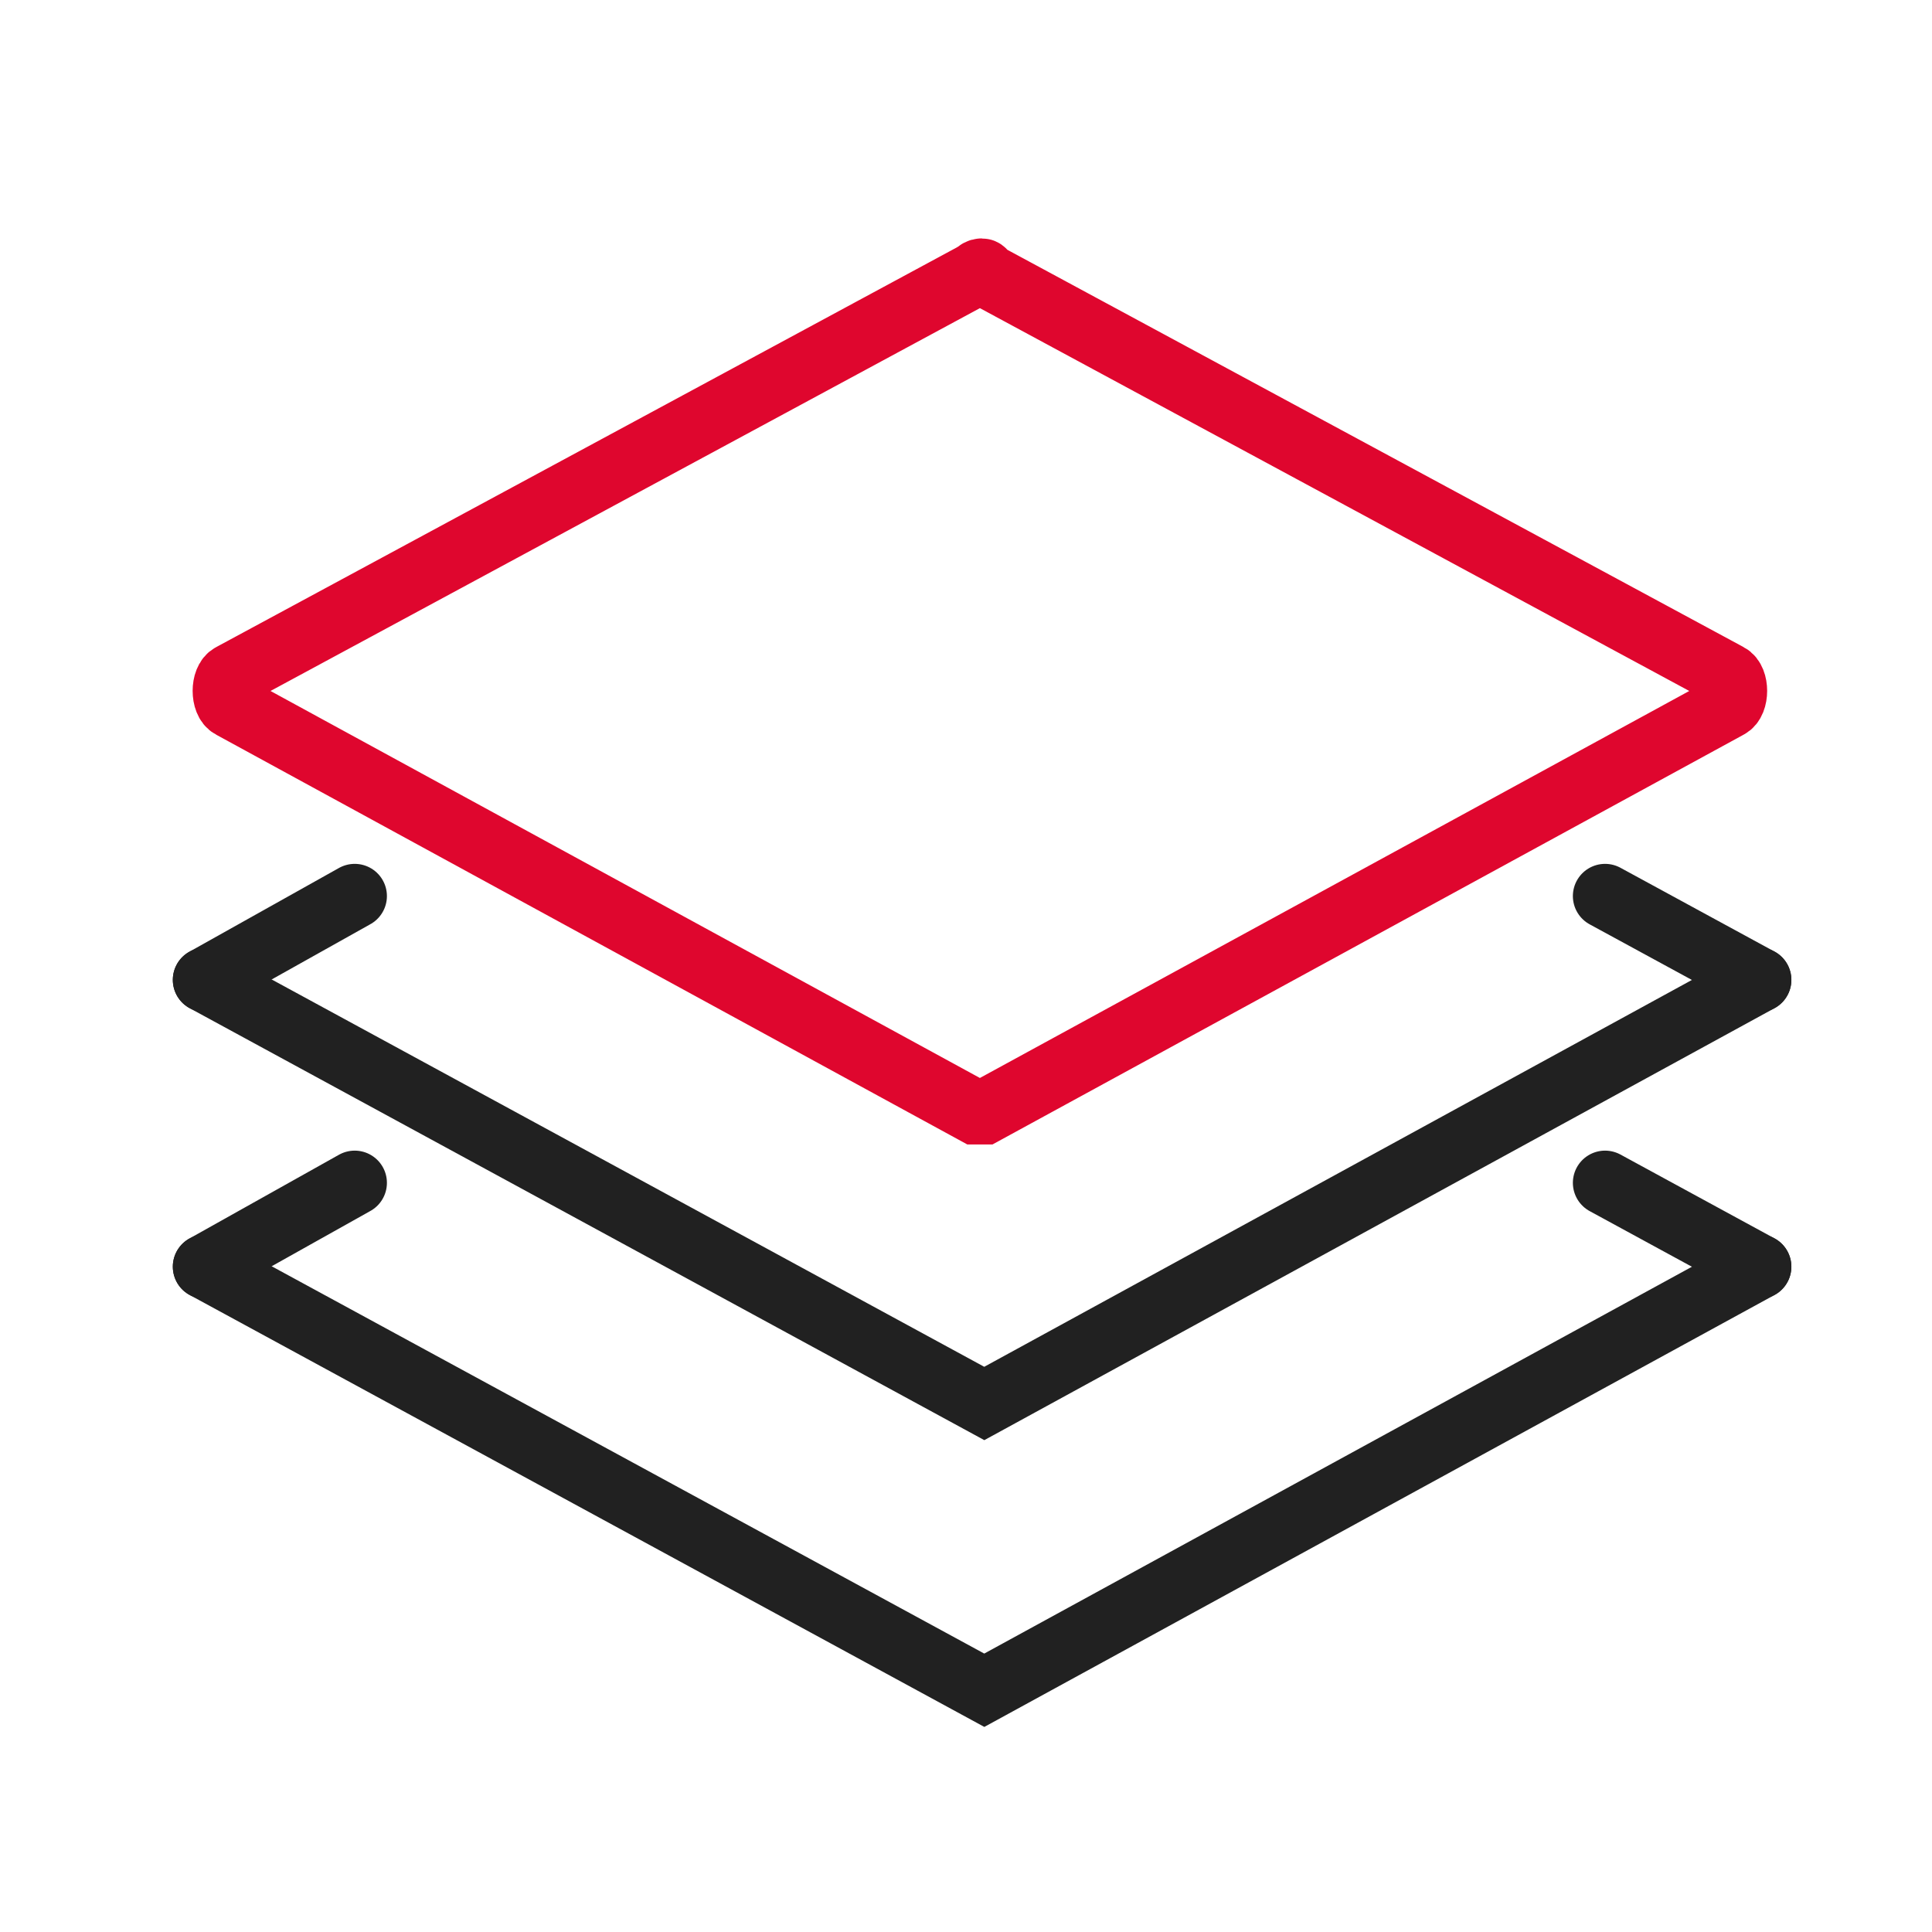
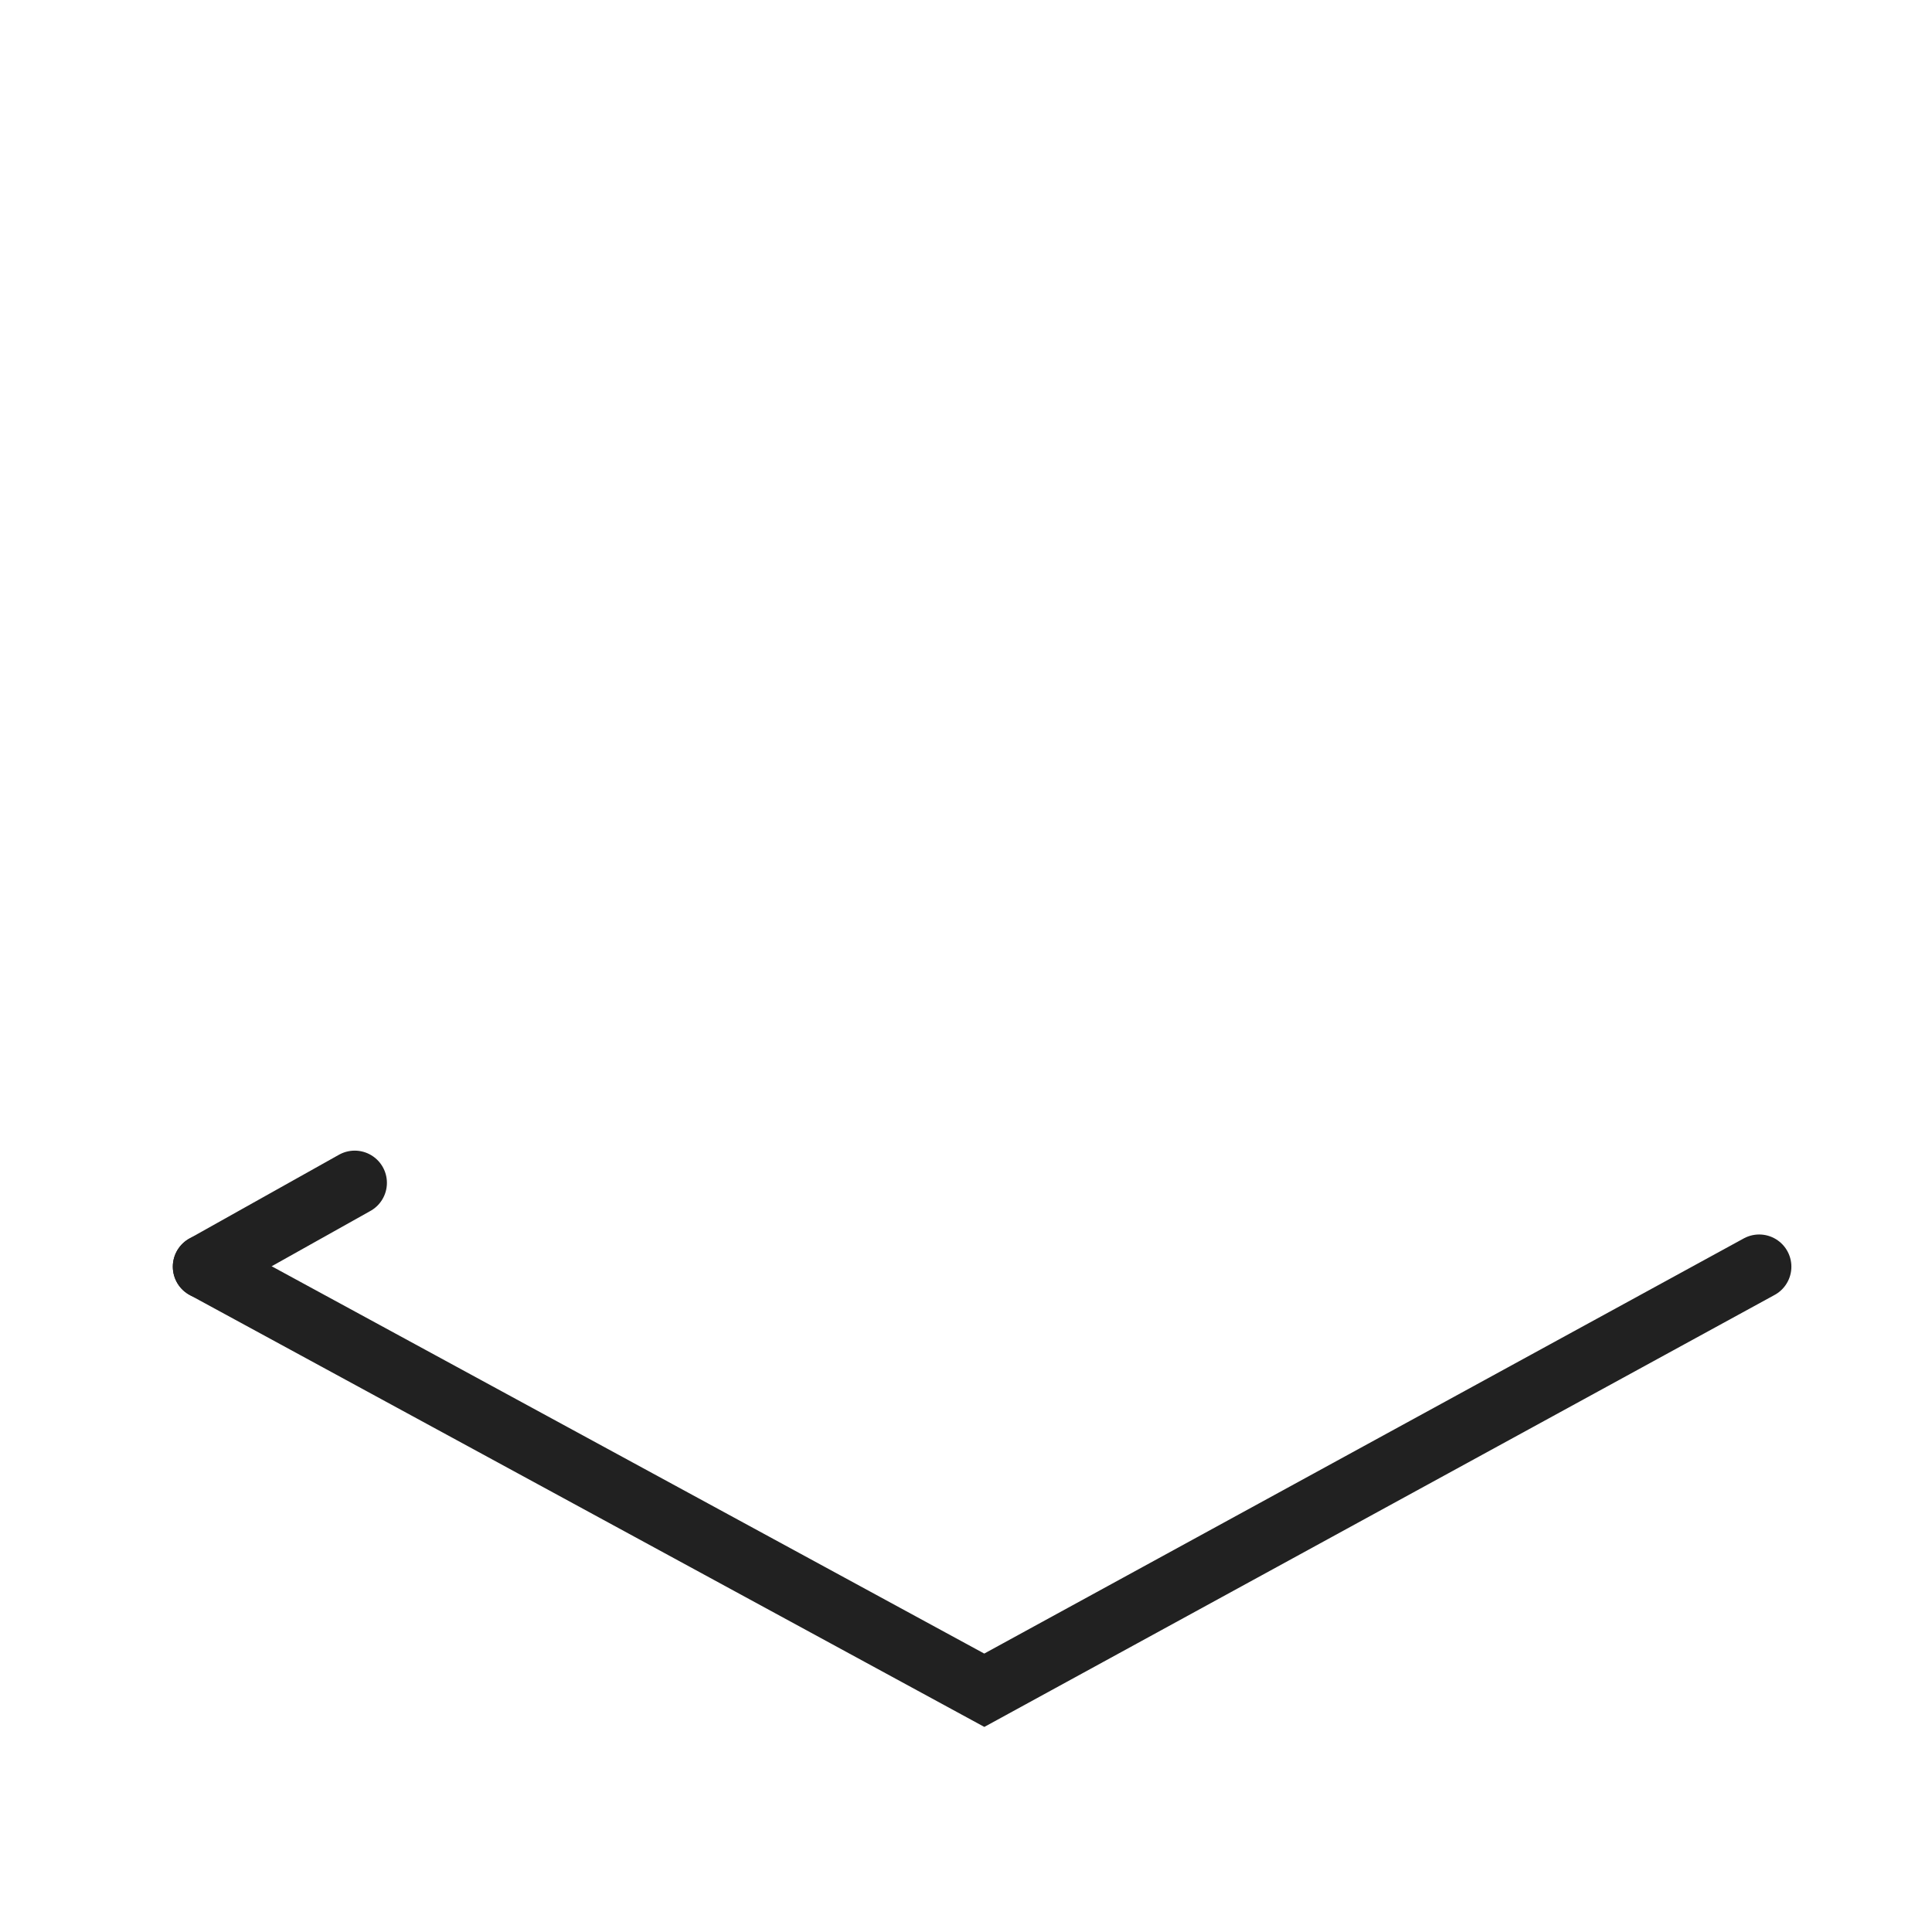
<svg xmlns="http://www.w3.org/2000/svg" width="60" height="60" viewBox="0 0 60 60" fill="none">
-   <path d="M54.633 30.431L30.568 43.586L6.367 30.431" stroke="#212121" stroke-width="2" stroke-miterlimit="10" stroke-linecap="round" />
  <path d="M54.633 39.338L30.568 52.492L6.367 39.338" stroke="#212121" stroke-width="2" stroke-miterlimit="10" stroke-linecap="round" />
-   <path d="M30.295 8.507L7.188 20.977C6.914 21.113 6.914 21.799 7.188 21.936L30.295 34.542C30.431 34.542 30.568 34.542 30.568 34.542L53.675 21.936C53.949 21.799 53.949 21.113 53.675 20.977L30.568 8.507C30.568 8.37 30.431 8.37 30.295 8.507Z" stroke="#DF062E" stroke-width="2" stroke-miterlimit="10" stroke-linecap="round" />
-   <path d="M6.367 30.431L11.016 27.828" stroke="#212121" stroke-width="2" stroke-miterlimit="10" stroke-linecap="round" />
  <path d="M6.367 39.338L11.016 36.734" stroke="#212121" stroke-width="2" stroke-miterlimit="10" stroke-linecap="round" />
-   <path d="M54.632 30.431L49.847 27.828" stroke="#212121" stroke-width="2" stroke-miterlimit="10" stroke-linecap="round" />
-   <path d="M54.632 39.338L49.847 36.734" stroke="#212121" stroke-width="2" stroke-miterlimit="10" stroke-linecap="round" />
</svg>